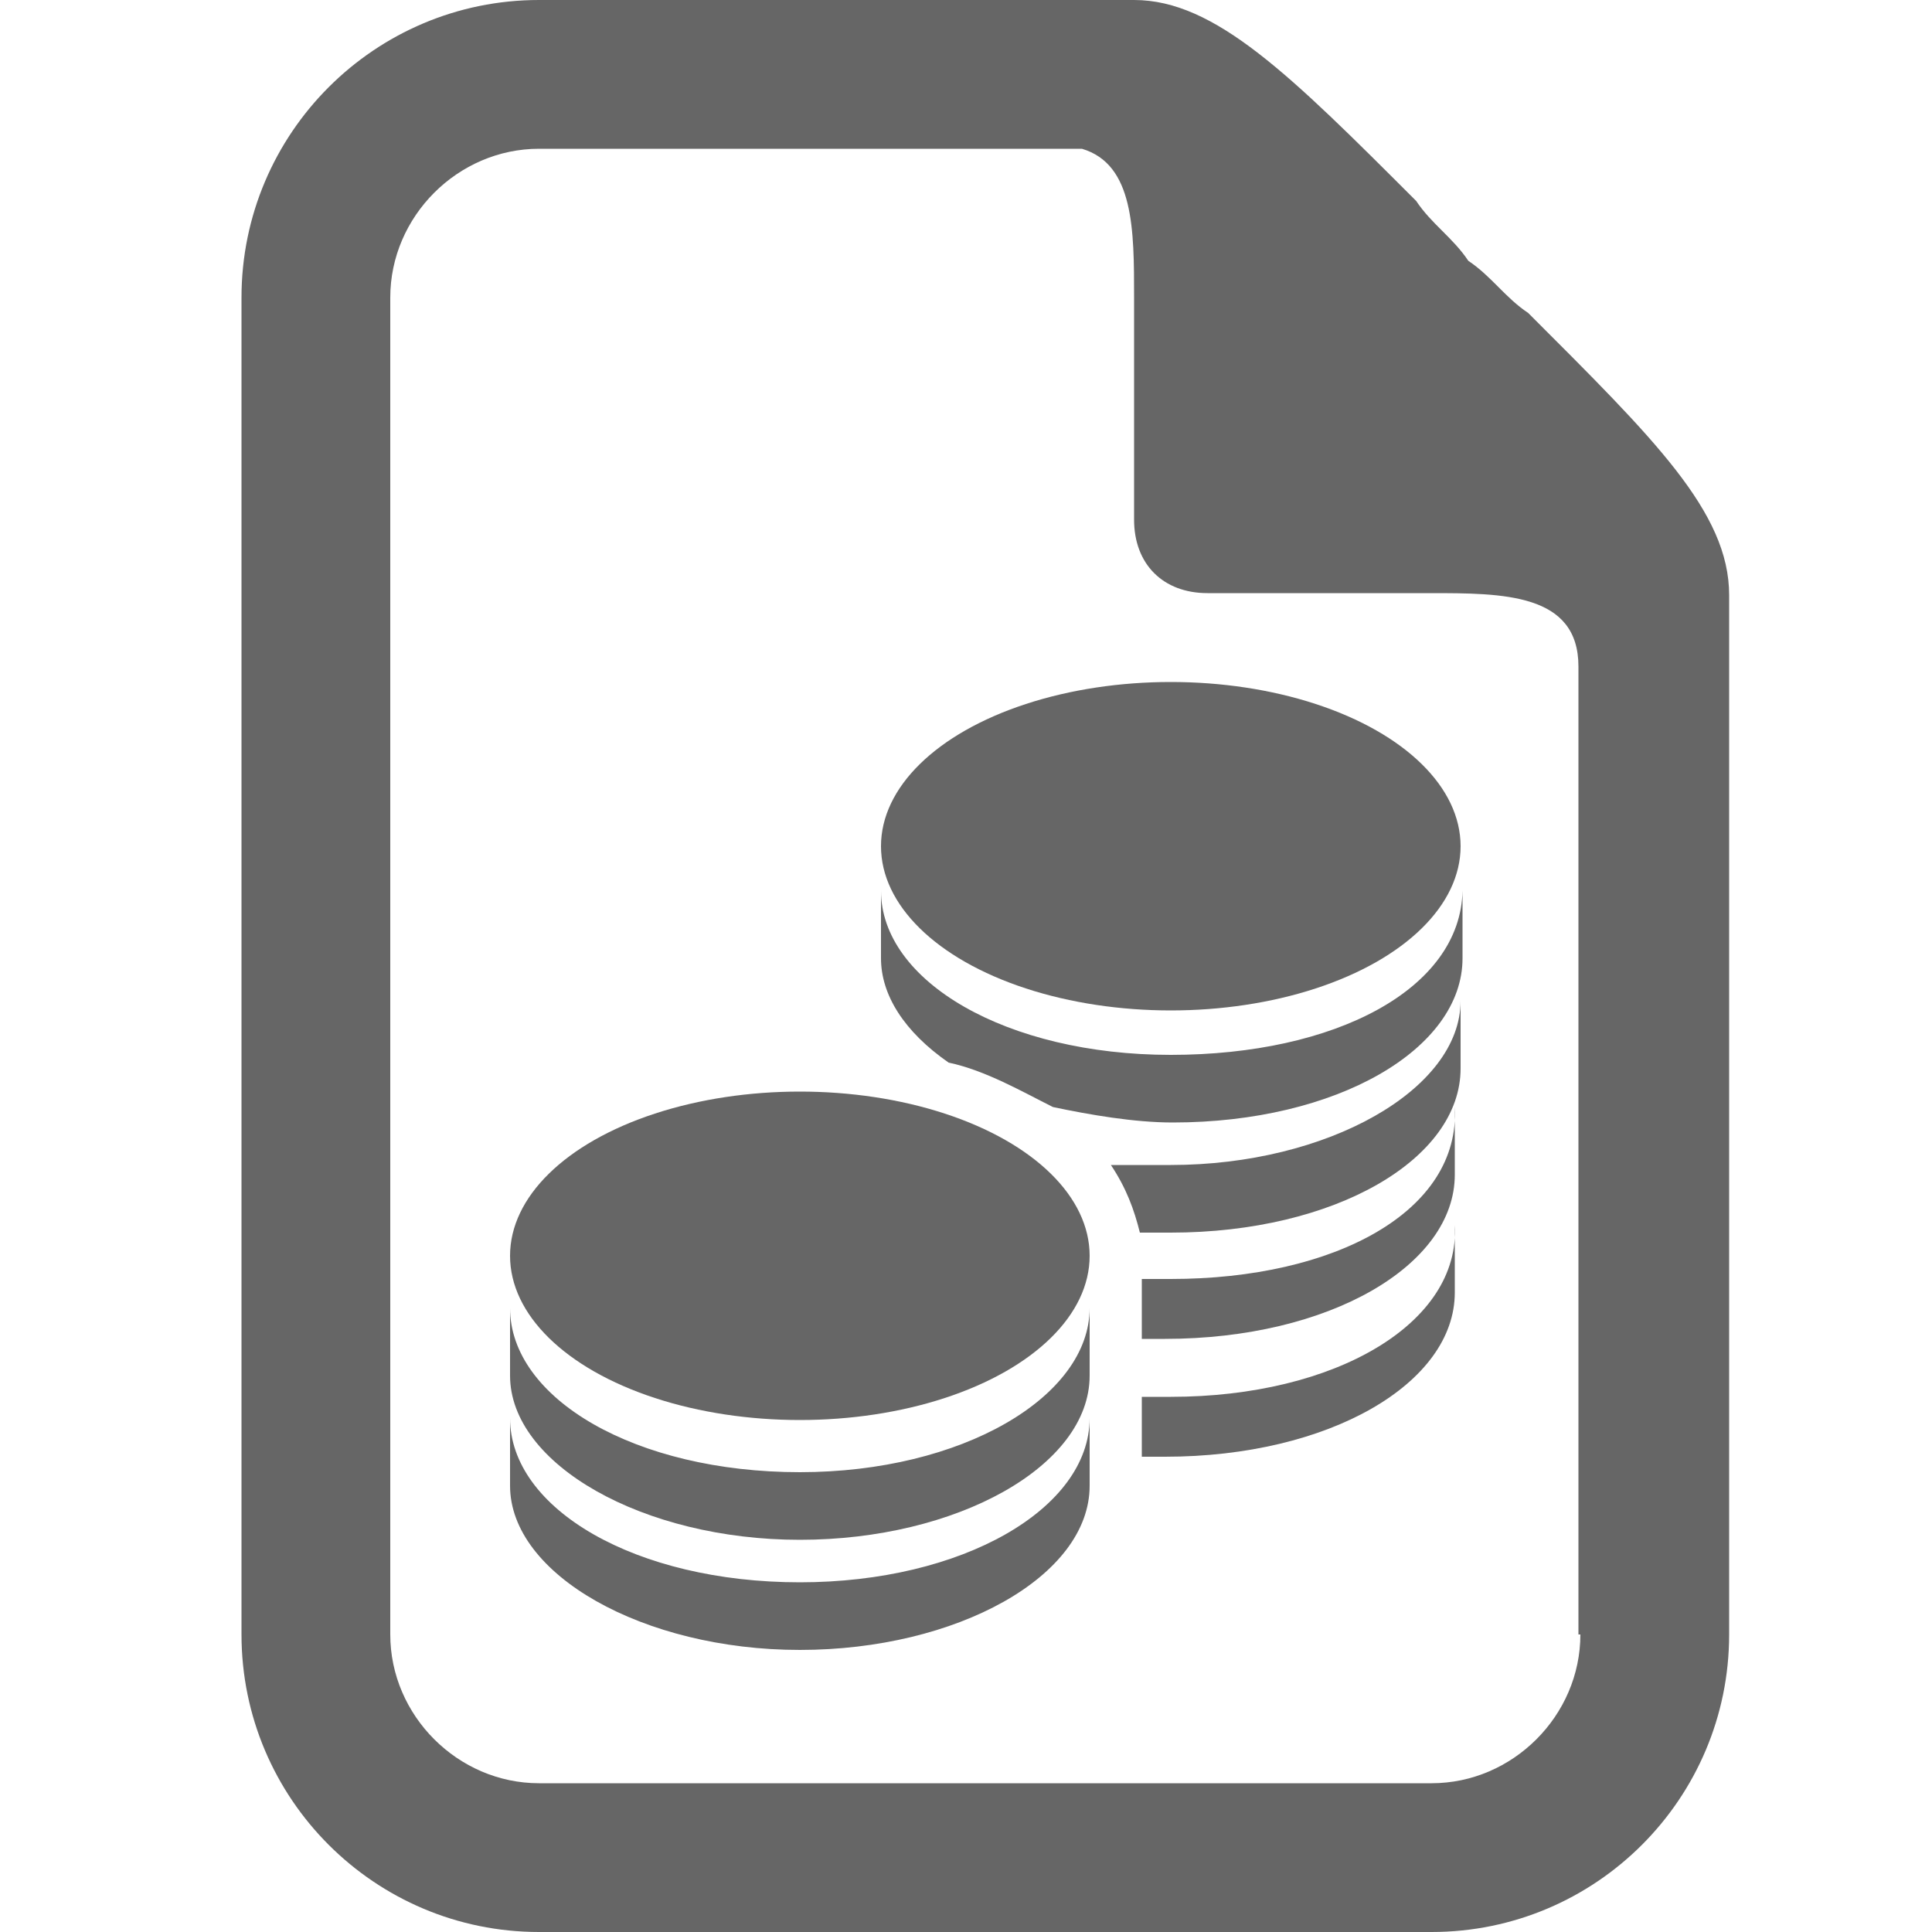
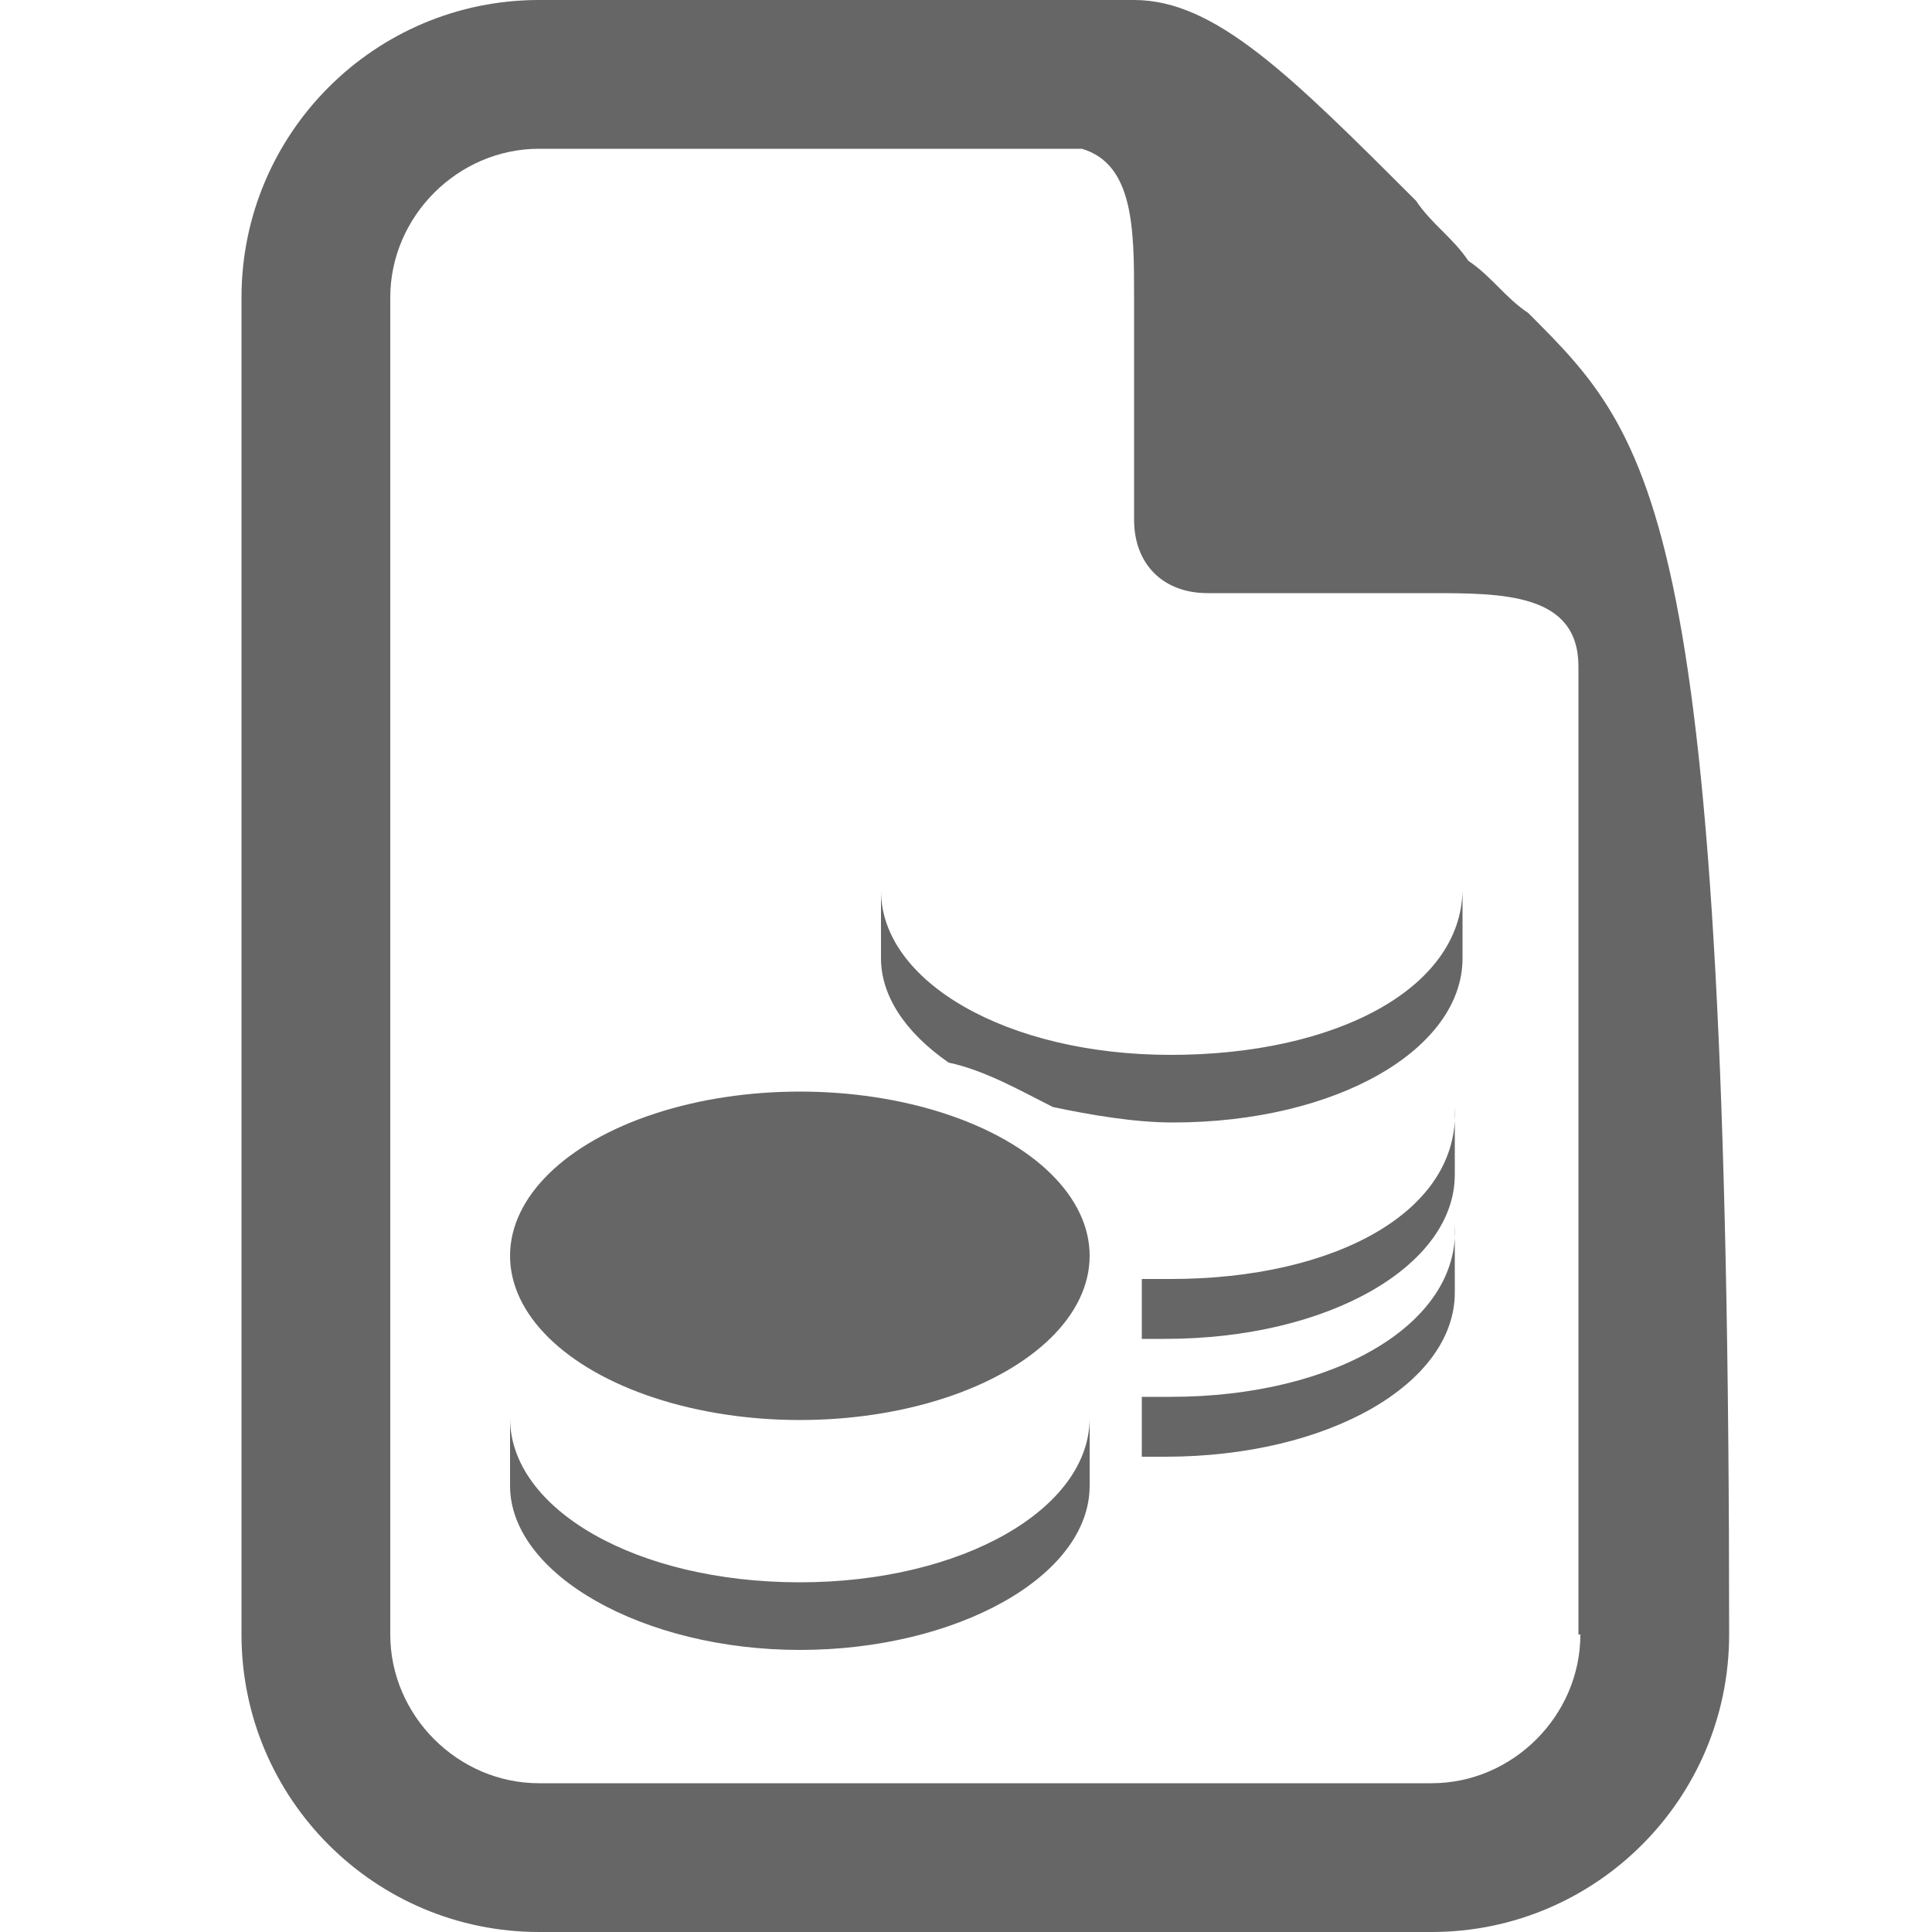
<svg xmlns="http://www.w3.org/2000/svg" version="1.1" id="Layer_1" x="0px" y="0px" viewBox="202 6 100 100" enable-background="new 202 6 100 100" xml:space="preserve">
-   <path fill="#666666" d="M281.1,22.2L281.1,22.2c-1.2-0.8-1.9-1.9-3.1-2.7c-0.8-1.2-1.9-1.9-2.7-3.1C268.8,9.9,264.9,6,260.7,6h-30.8  c-8.5,0-15.4,6.9-15.4,15.4v69.2c0,8.5,6.9,15.4,15.4,15.4h46.2c8.5,0,15.4-6.9,15.4-15.4V36.8C291.5,32.5,287.6,28.7,281.1,22.2z   M283.8,90.6L283.8,90.6c0,4.2-3.5,7.7-7.7,7.7h-46.2c-4.2,0-7.7-3.5-7.7-7.7V21.4c0-4.2,3.5-7.7,7.7-7.7H258  c2.7,0.8,2.7,4.2,2.7,7.7v11.5c0,2.3,1.5,3.8,3.8,3.8H276c3.8,0,7.7,0,7.7,3.8v50.1H283.8z" />
+   <path fill="#666666" d="M281.1,22.2L281.1,22.2c-1.2-0.8-1.9-1.9-3.1-2.7c-0.8-1.2-1.9-1.9-2.7-3.1C268.8,9.9,264.9,6,260.7,6h-30.8  c-8.5,0-15.4,6.9-15.4,15.4v69.2c0,8.5,6.9,15.4,15.4,15.4h46.2c8.5,0,15.4-6.9,15.4-15.4C291.5,32.5,287.6,28.7,281.1,22.2z   M283.8,90.6L283.8,90.6c0,4.2-3.5,7.7-7.7,7.7h-46.2c-4.2,0-7.7-3.5-7.7-7.7V21.4c0-4.2,3.5-7.7,7.7-7.7H258  c2.7,0.8,2.7,4.2,2.7,7.7v11.5c0,2.3,1.5,3.8,3.8,3.8H276c3.8,0,7.7,0,7.7,3.8v50.1H283.8z" />
  <g>
    <path fill="#666666" d="M243.4,87.9L243.4,87.9c-8.5,0-15-3.8-15-8.5c0,1.9,0,3.5,0,3.5c0,4.6,6.9,8.5,15,8.5s15-3.8,15-8.5v-3.5   C258.4,84.1,251.8,87.9,243.4,87.9z" />
-     <path fill="#666666" d="M243.4,82.2L243.4,82.2c-8.5,0-15-3.8-15-8.5c0,1.9,0,3.5,0,3.5c0,4.6,6.9,8.5,15,8.5s15-3.8,15-8.5v-3.5   C258.4,78.3,251.8,82.2,243.4,82.2z" />
    <path fill="#666666" d="M262.6,78.3c-0.4,0-1.2,0-1.5,0v0.4c0,0.4,0,0.8,0,0.8v1.9c0.4,0,0.8,0,1.2,0c8.5,0,15-3.8,15-8.5v-3.5   C277.6,74.5,271.1,78.3,262.6,78.3z" />
    <path fill="#666666" d="M262.6,72.2c-0.4,0-1.2,0-1.5,0v0.4c0,0.4,0,0.8,0,0.8v1.9c0.4,0,0.8,0,1.2,0c8.5,0,15-3.8,15-8.5v-3.5   C277.6,68.7,271.1,72.2,262.6,72.2z" />
    <path fill="#666666" d="M262.6,60.6L262.6,60.6c-8.5,0-15-3.8-15-8.5c0,1.9,0,3.5,0,3.5c0,1.9,1.2,3.8,3.5,5.4   c1.9,0.4,3.8,1.5,5.4,2.3c1.9,0.4,4.2,0.8,6.2,0.8c8.5,0,15-3.8,15-8.5v-3.5C277.6,57.2,271.1,60.6,262.6,60.6z" />
-     <path fill="#666666" d="M262.6,69.8c8.5,0,15-3.8,15-8.5v-3.5c0,4.6-6.9,8.5-15,8.5c-1.2,0-1.9,0-3.1,0c0.8,1.2,1.2,2.3,1.5,3.5   C261.8,69.8,262.2,69.8,262.6,69.8z" />
-     <ellipse fill="#666666" cx="262.6" cy="49.8" rx="15" ry="8.5" />
    <ellipse fill="#666666" cx="243.4" cy="71" rx="15" ry="8.5" />
  </g>
</svg>